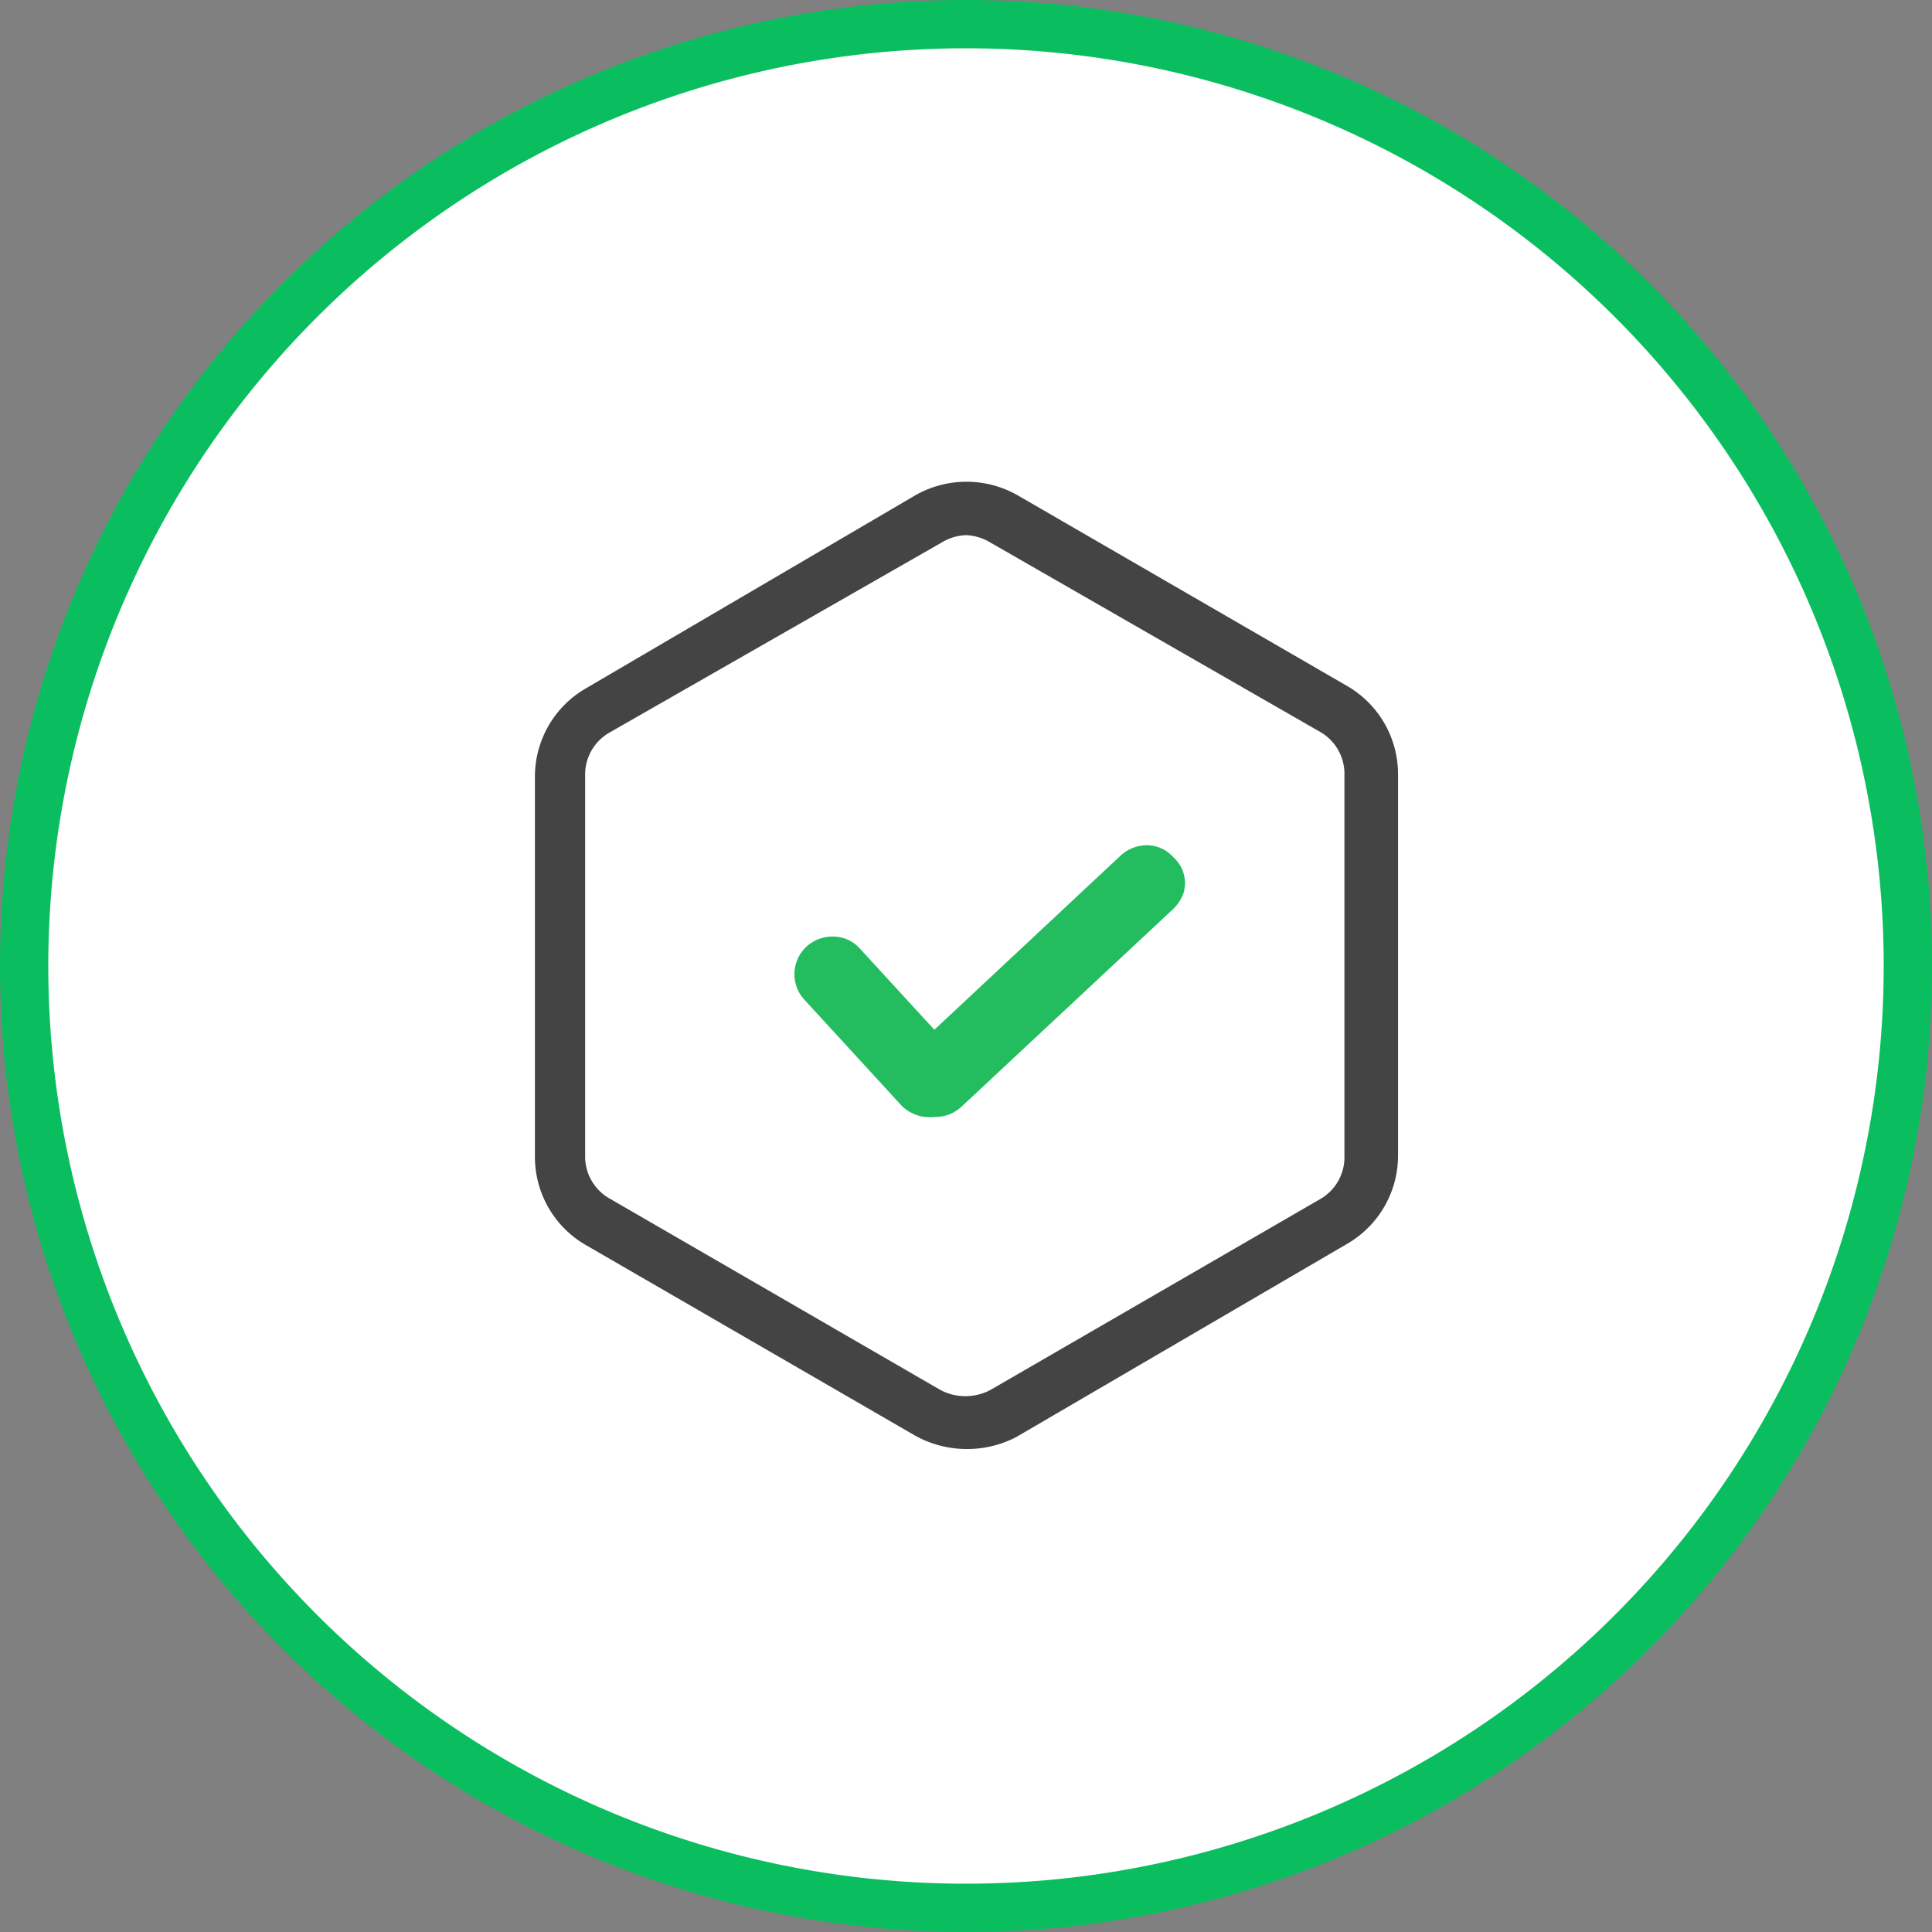
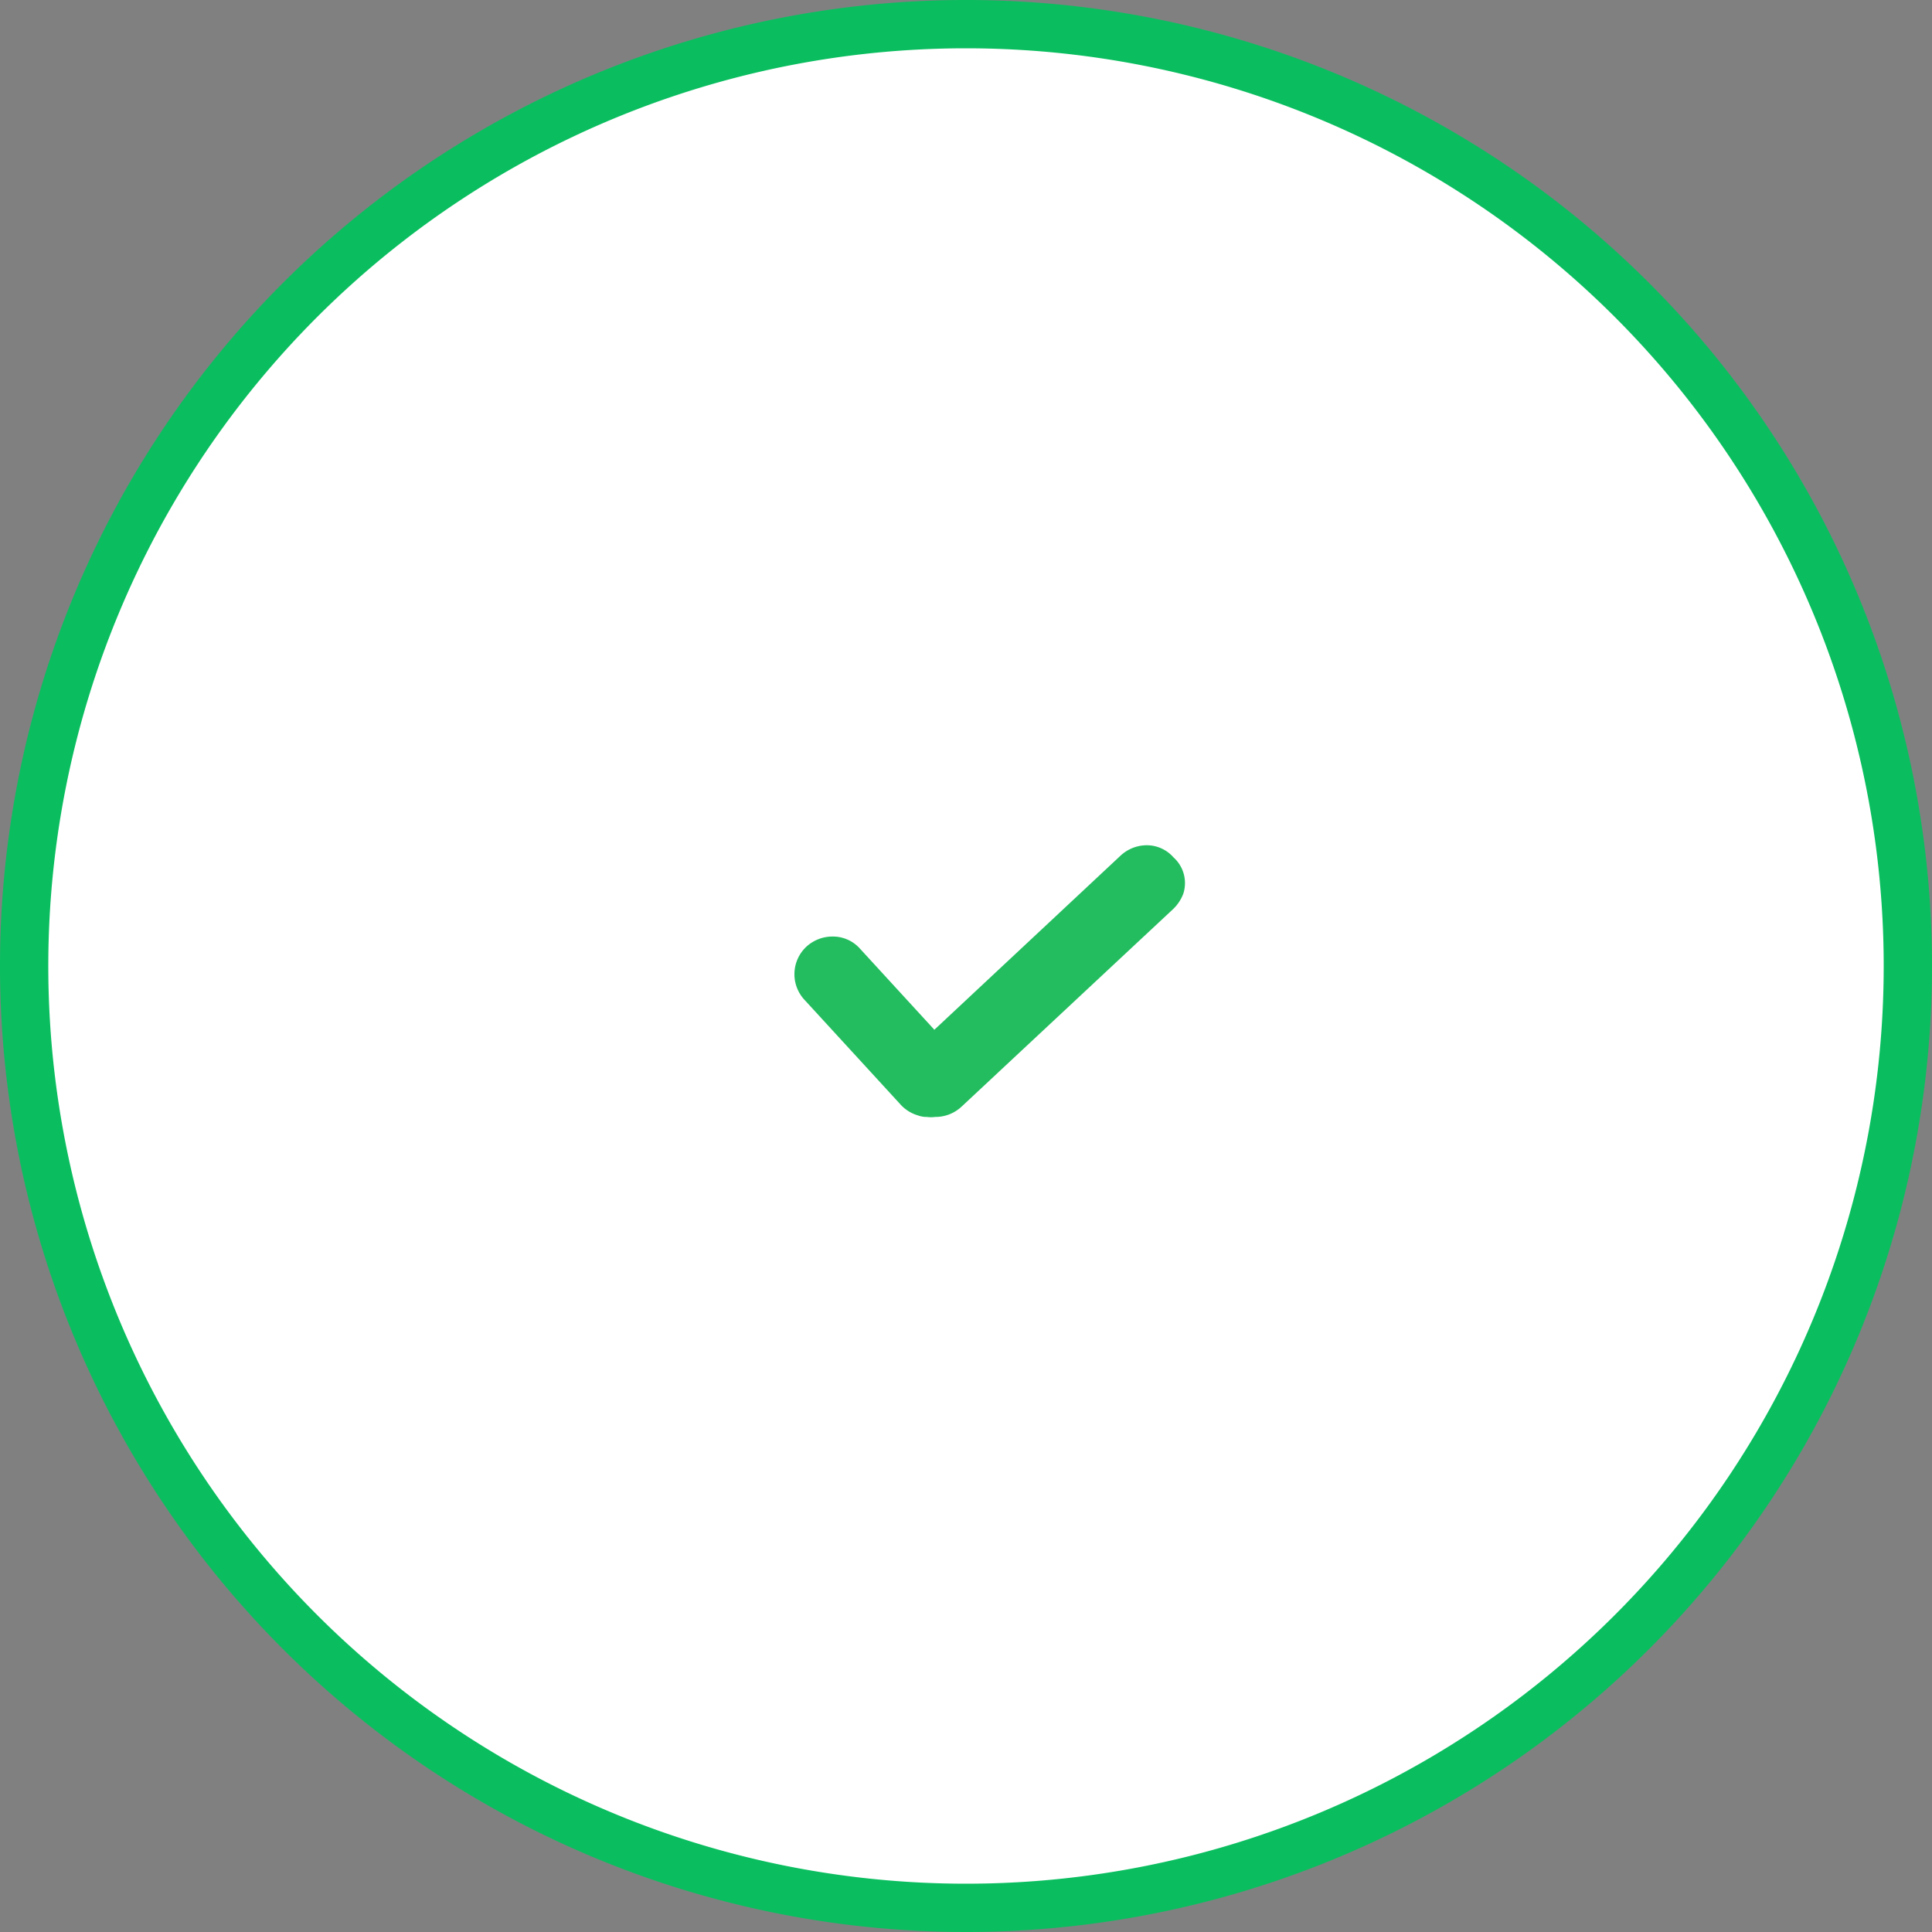
<svg xmlns="http://www.w3.org/2000/svg" id="图层_1" data-name="图层 1" viewBox="0 0 80 80">
  <rect x="0" y="0" width="80" height="80" fill="#808080" stroke="none" />
  <defs>
    <style>.cls-1{fill:#fff;}.cls-2{fill:#0abe5f;}.cls-3{fill:#444;}.cls-4{fill:#23bd5f;}</style>
  </defs>
  <title>index_date_d</title>
  <circle class="cls-1" cx="40" cy="40" r="39" />
  <path class="cls-2" d="M40,80A40,40,0,1,1,80,40,40,40,0,0,1,40,80ZM40,2A38,38,0,1,0,78,40,38,38,0,0,0,40,2Z" />
-   <path class="cls-3" d="M40,60a4.38,4.38,0,0,1-2.1-.55l-13.65-7.9a4.21,4.21,0,0,1-2.1-3.65V32.16a4.22,4.22,0,0,1,2.1-3.65l13.65-8a4.28,4.28,0,0,1,4.24,0l13.65,7.9a4.22,4.22,0,0,1,2.1,3.65V47.85a4.22,4.22,0,0,1-2.1,3.65l-13.7,8A4.38,4.38,0,0,1,40,60Zm0-37.84a2.1,2.1,0,0,0-1,.3L25.28,30.31a2,2,0,0,0-1.05,1.8V47.85a2,2,0,0,0,1.05,1.8l13.65,7.9a2.21,2.21,0,0,0,2.09,0l13.65-7.9a2,2,0,0,0,1-1.8V32.11a2,2,0,0,0-1-1.8L41,22.46a2.09,2.09,0,0,0-1-.3Zm0,0" />
  <path class="cls-4" d="M48.59,35.5A1.47,1.47,0,0,0,47.5,35a1.6,1.6,0,0,0-1.1.43l-7.71,7.21-3.1-3.38a1.5,1.5,0,0,0-1.11-.48,1.6,1.6,0,0,0-1.1.43,1.56,1.56,0,0,0-.05,2.21l4,4.36a1.59,1.59,0,0,0,.69.41,1,1,0,0,0,.36.06,1.34,1.34,0,0,0,.35,0,1.58,1.58,0,0,0,1.09-.43l8.77-8.19A1.71,1.71,0,0,0,49,37,1.43,1.43,0,0,0,48.59,35.5Z" />
</svg>